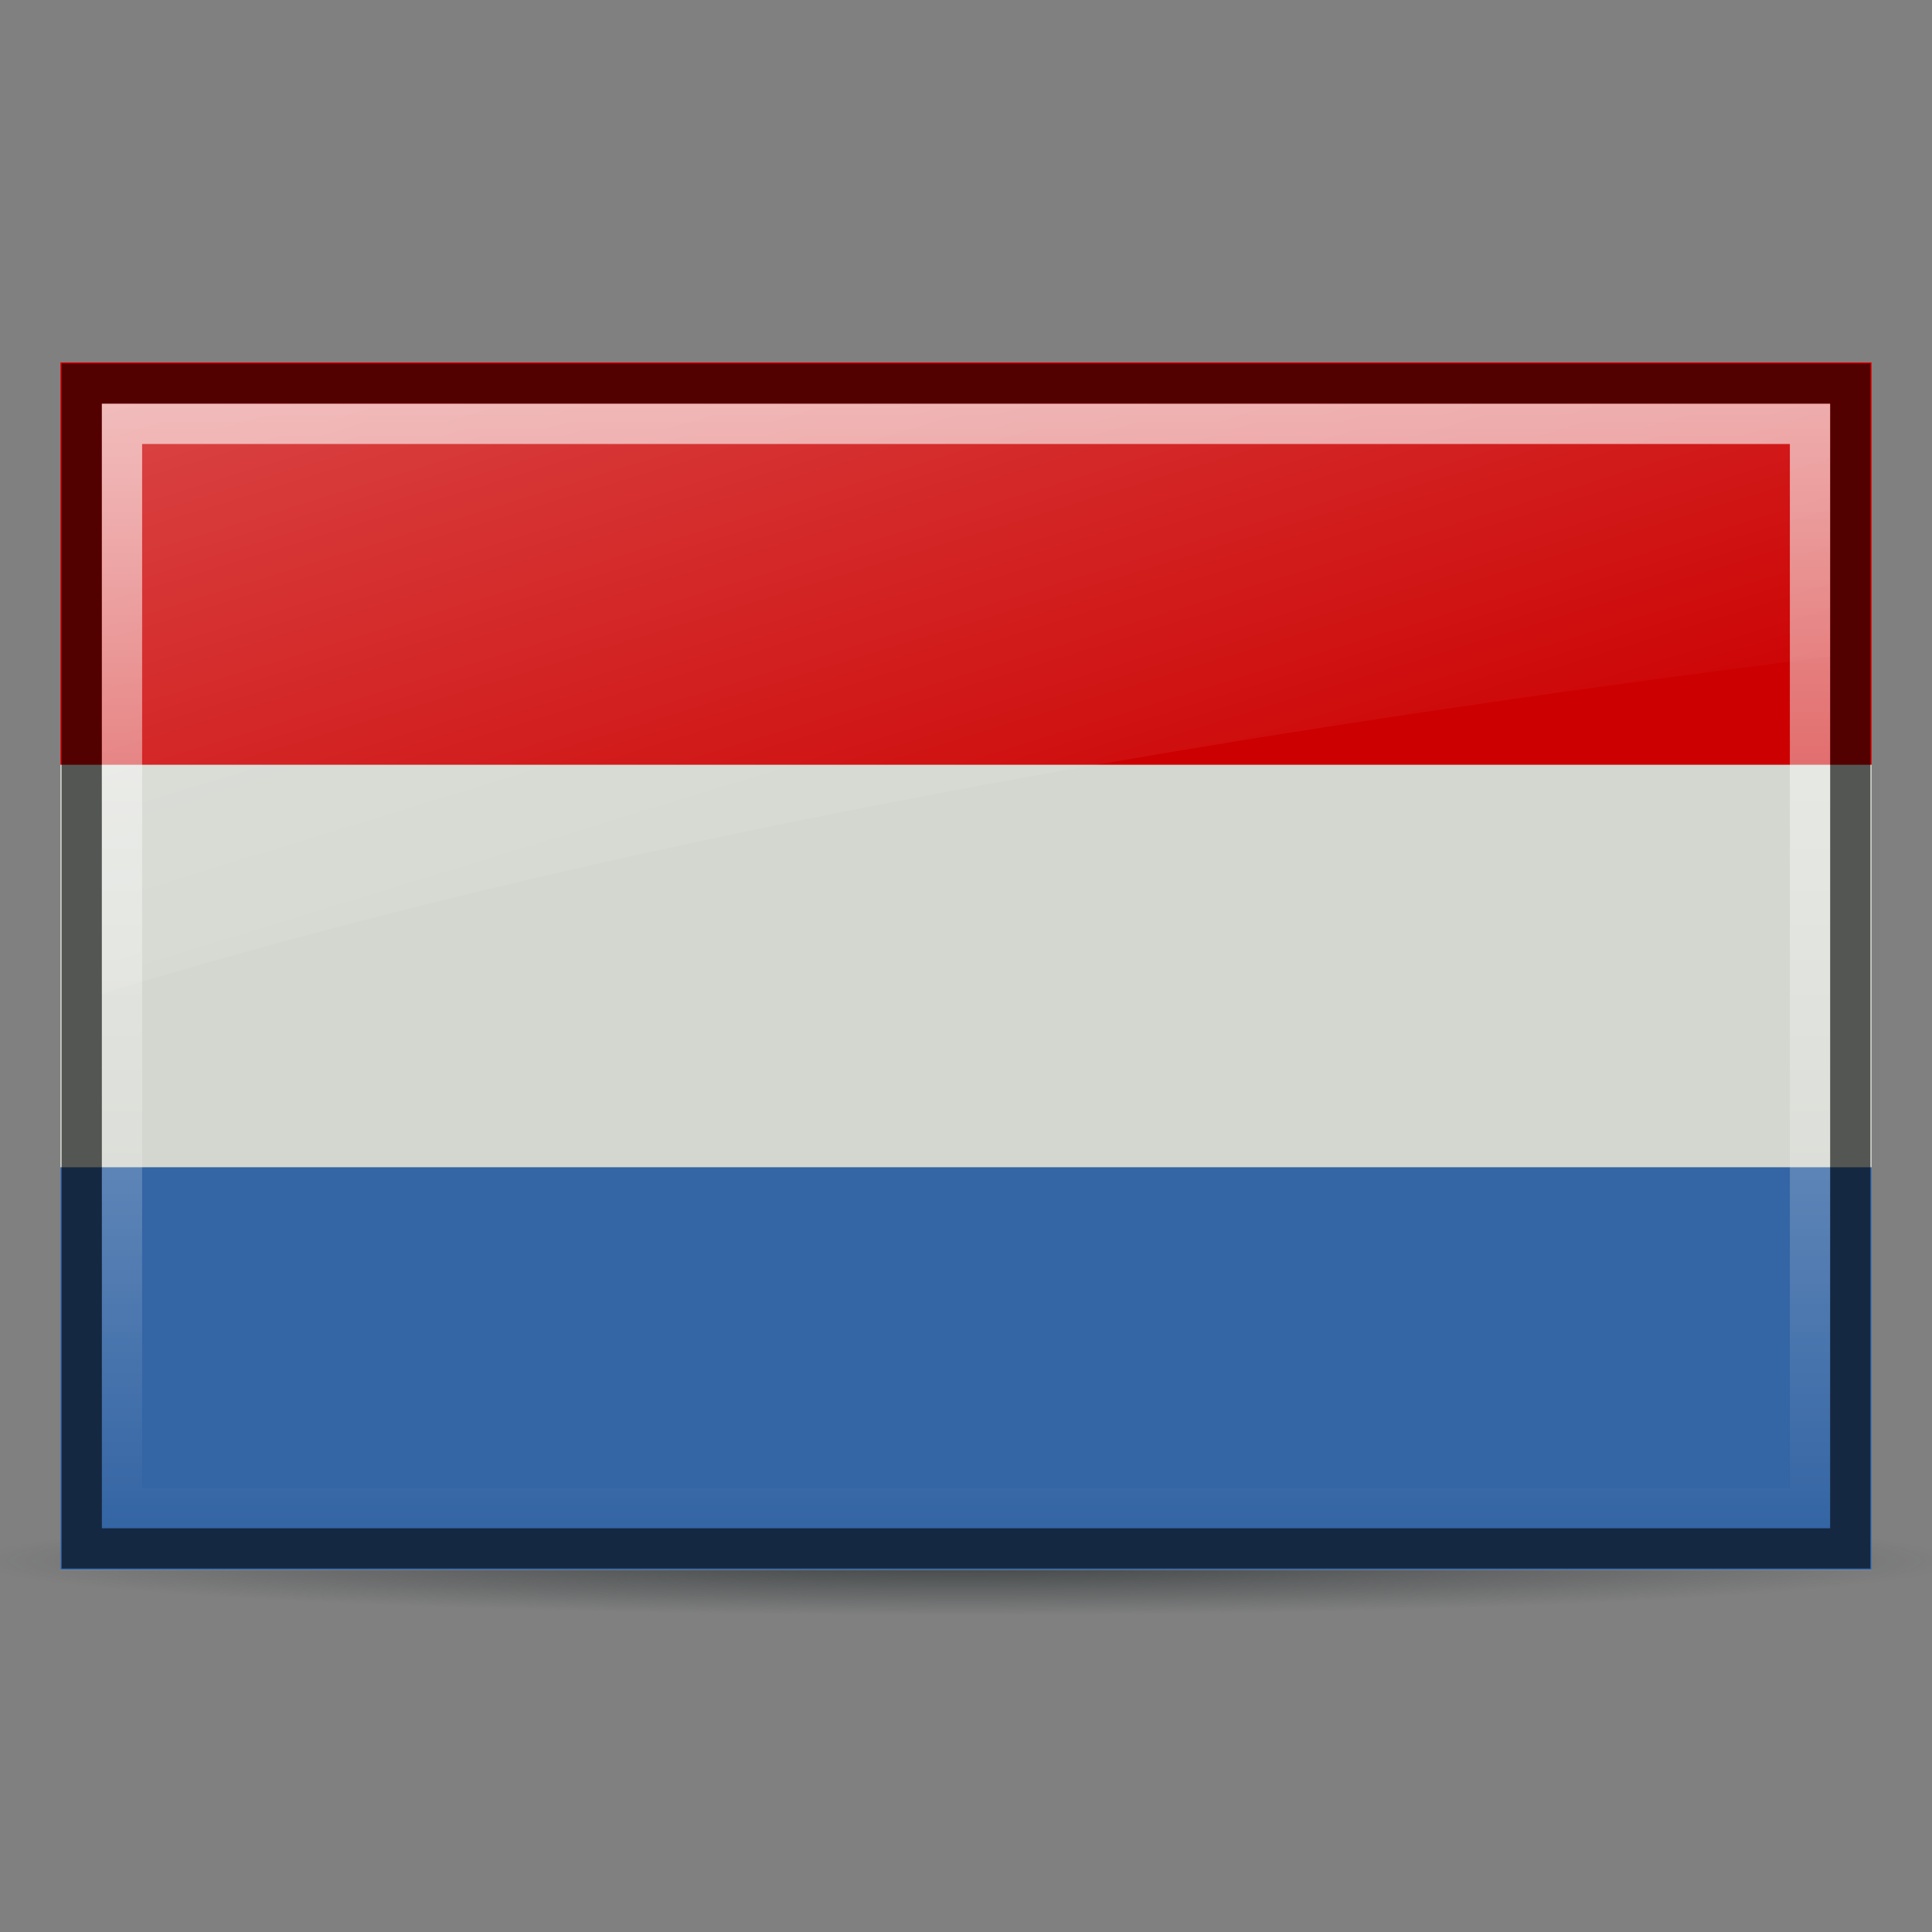
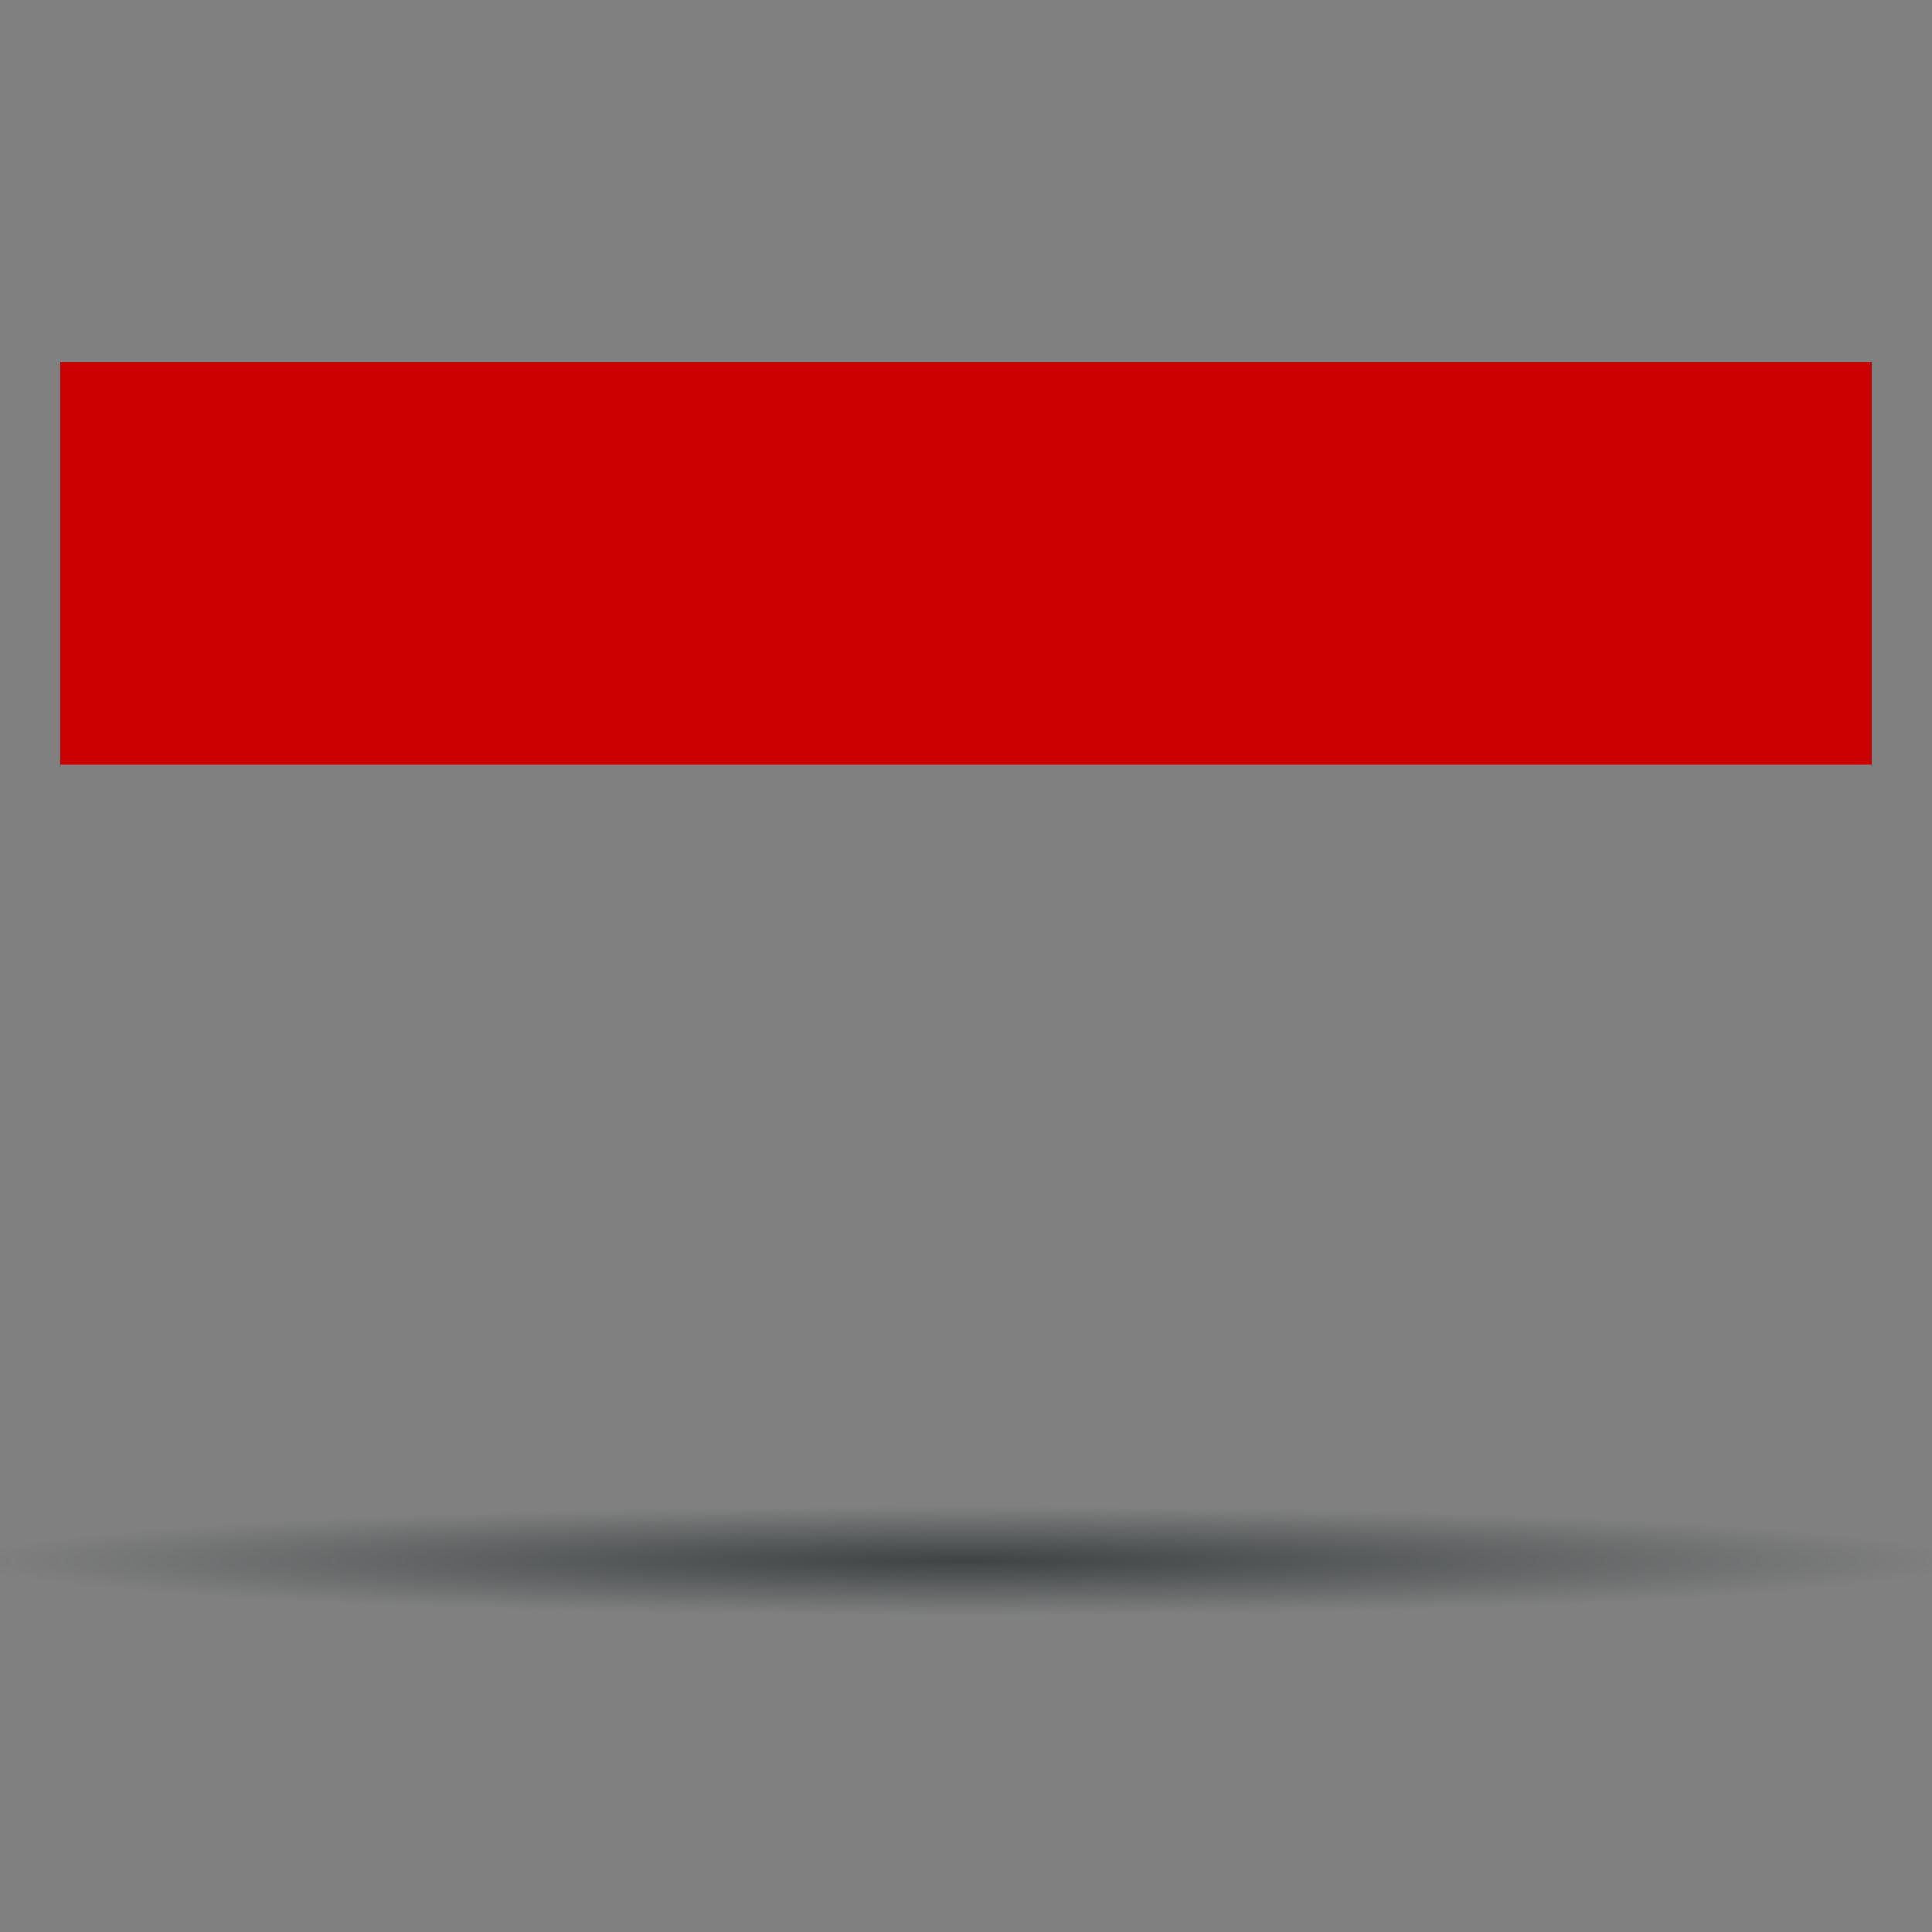
<svg xmlns="http://www.w3.org/2000/svg" xmlns:xlink="http://www.w3.org/1999/xlink" viewBox="0 0 48 48">
  <rect x="0" y="0" width="48" height="48" fill="#808080" stroke="none" />
  <defs id="0">
    <linearGradient id="2">
      <stop id="F" stop-color="#fff" />
      <stop id="G" offset="1" stop-color="#fff" stop-opacity="0" />
    </linearGradient>
    <linearGradient id="3">
      <stop id="H" stop-color="#2e3436" />
      <stop id="I" offset="1" stop-color="#2e3436" stop-opacity="0" />
    </linearGradient>
    <linearGradient id="4">
      <stop id="J" stop-color="#fff" stop-opacity="0.8" />
      <stop id="K" offset="1" stop-color="#fff" stop-opacity="0" />
    </linearGradient>
    <linearGradient y1="10.03" x2="0" y2="37.969" id="5" xlink:href="#4" gradientUnits="userSpaceOnUse" />
    <radialGradient cx="25.391" cy="42.806" r="22.753" id="6" xlink:href="#3" gradientUnits="userSpaceOnUse" gradientTransform="matrix(1,0,0,0.112,0,37.998)" />
    <linearGradient x1="2.531" y1="-16.178" x2="15.851" y2="27.16" id="7" xlink:href="#2" gradientUnits="userSpaceOnUse" />
  </defs>
  <g id="1">
    <path d="m 48.144,42.806 a 22.753,2.556 0 1 1 -45.506,0 22.753,2.556 0 1 1 45.506,0 z" transform="matrix(1.083,0,0,0.532,-3.511,16.012)" id="8" opacity="0.8" fill="url(#6)" />
-     <rect width="45" height="30" x="1.5" y="9" id="9" fill="#d3d7cf" />
    <rect width="45" height="10" x="1.5" y="9" id="A" fill="#c00" />
-     <rect width="45" height="10" x="1.5" y="29" id="B" fill="#3465a4" />
-     <path d="m 2.031,9.531 0,28.938 43.938,0 0,-28.938 -43.938,0 z" id="C" opacity="0.6" fill="none" stroke="#000" />
-     <path d="m 3.031,10.531 0,26.938 41.938,0 0,-26.938 -41.938,0 z" id="D" opacity="0.8" fill="none" stroke="url(#5)" />
-     <path d="m 2.531,10.031 0,14.656 c 11.943,-3.639 26.282,-6.288 42.938,-8.375 l 0,-6.281 -42.938,0 z" id="E" opacity="0.6" fill="url(#7)" />
  </g>
</svg>